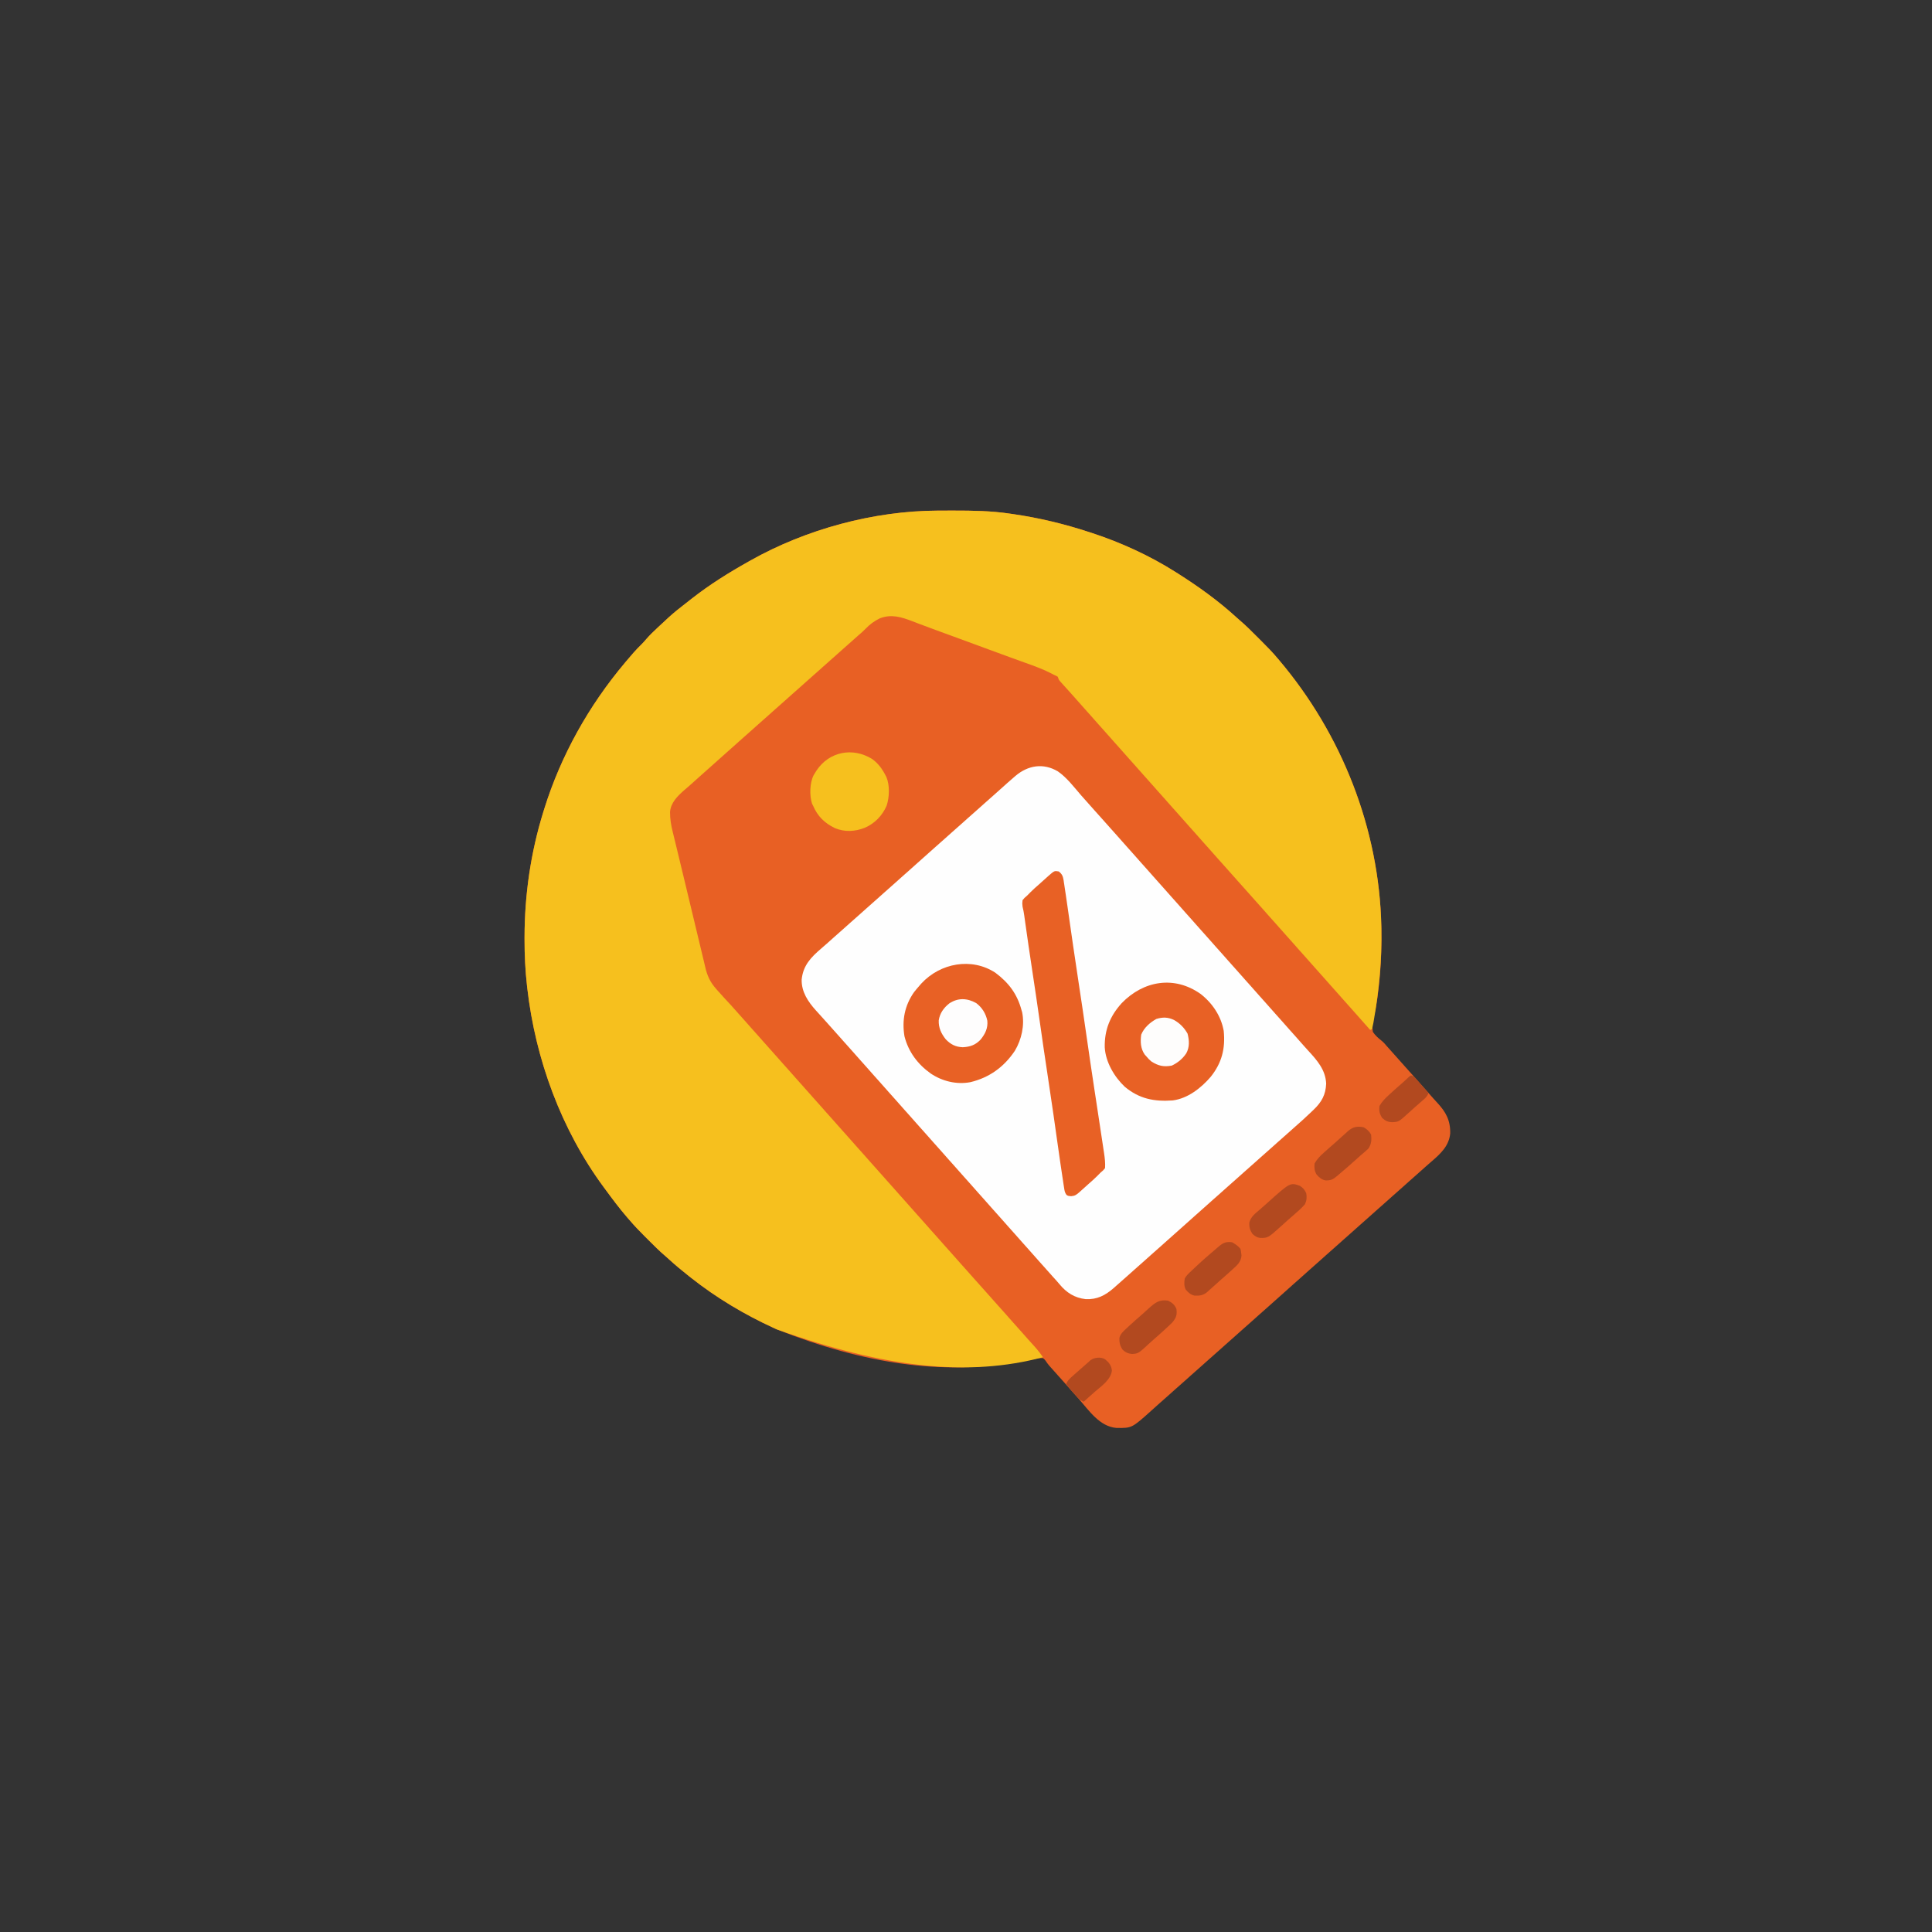
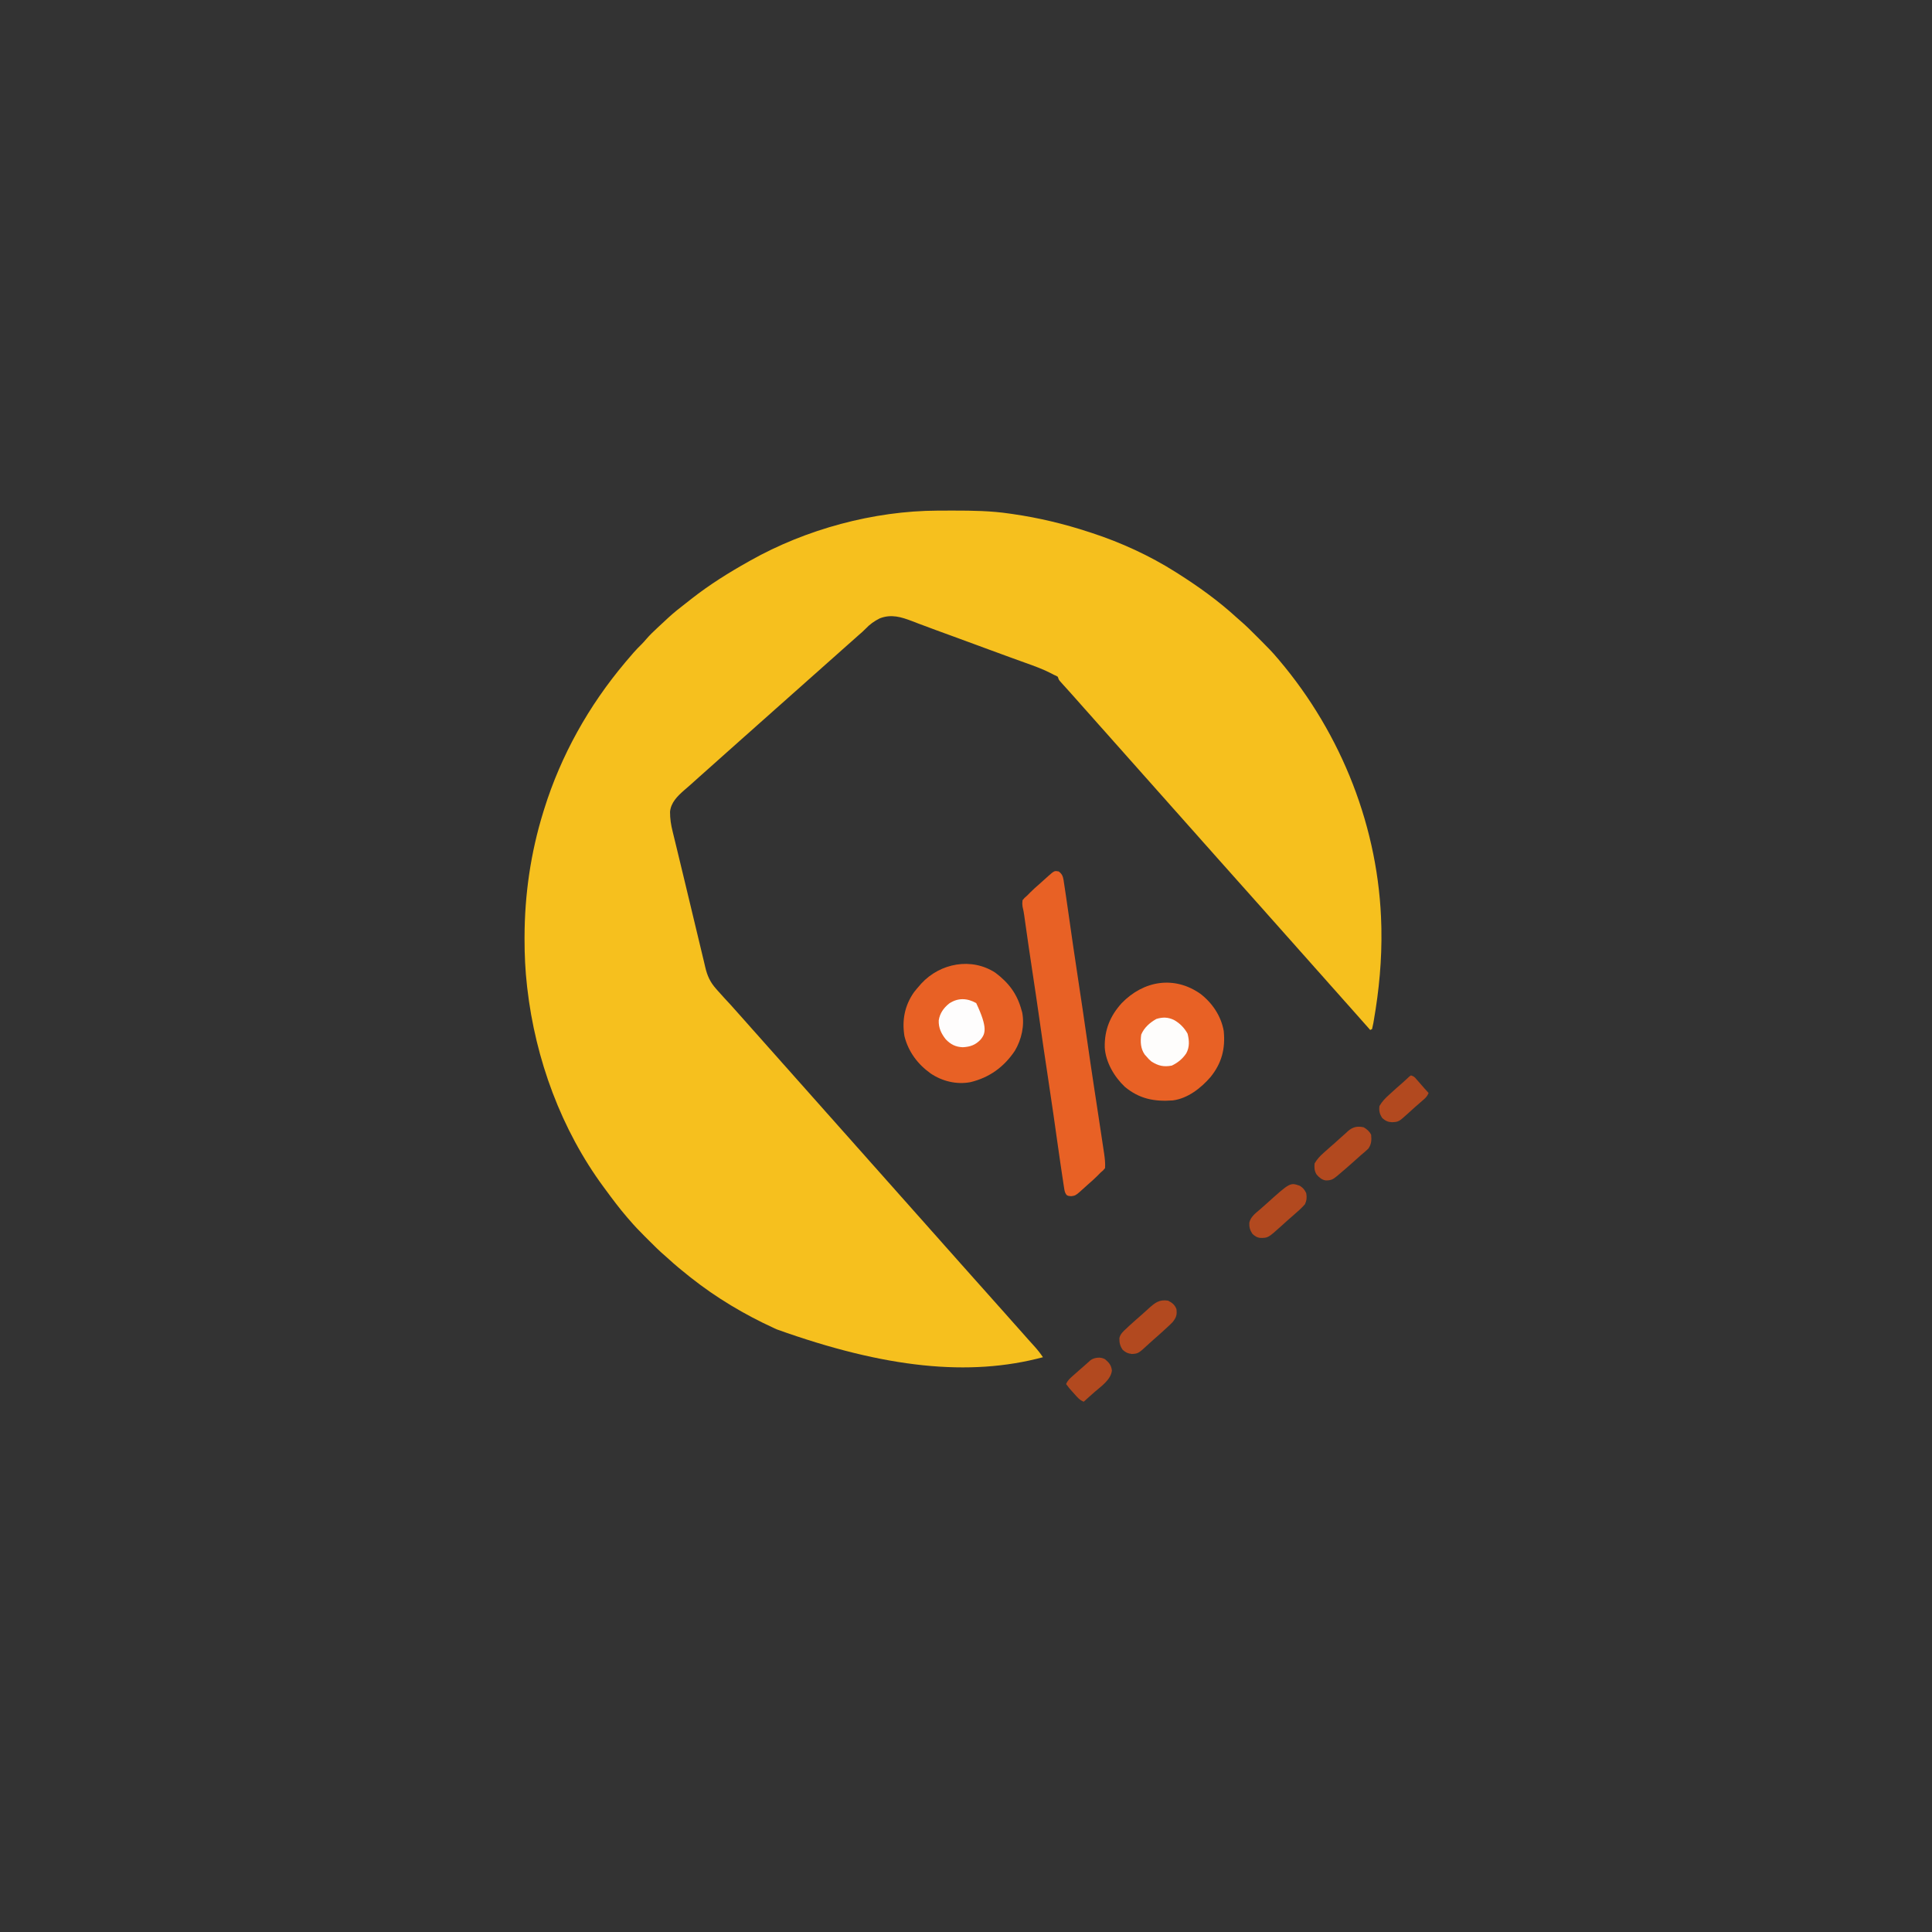
<svg xmlns="http://www.w3.org/2000/svg" width="2084" height="2084">
  <rect width="100%" height="100%" fill="#333333" stroke="none" />
-   <path d="M0 0 C1.23 -0.007 2.46 -0.014 3.727 -0.021 C7.675 -0.039 11.623 -0.046 15.57 -0.047 C16.579 -0.048 16.579 -0.048 17.608 -0.048 C37.793 -0.055 57.688 0.227 77.695 3.203 C78.905 3.375 80.115 3.546 81.361 3.723 C109.422 7.775 136.778 14.338 163.695 23.203 C164.568 23.486 165.44 23.769 166.339 24.061 C197.691 34.298 228.791 48.53 256.695 66.203 C257.889 66.957 257.889 66.957 259.106 67.726 C281.286 81.802 302.698 97.118 322.113 114.867 C323.493 116.116 324.879 117.359 326.299 118.562 C332.672 123.989 338.545 129.902 344.45 135.827 C346.254 137.637 348.063 139.441 349.873 141.244 C355.692 147.059 361.418 152.885 366.695 159.203 C367.227 159.828 367.759 160.454 368.307 161.098 C436.076 241.06 476.358 343.131 478.695 448.203 C478.717 449.178 478.739 450.153 478.762 451.157 C479.208 475.128 477.961 499.001 474.82 522.766 C474.66 524.001 474.499 525.236 474.333 526.509 C473.529 532.34 472.558 538.023 471.125 543.734 C468.398 553.036 468.398 553.036 469.588 562.308 C472.187 566.195 475.506 569.101 479.166 571.967 C481.14 573.562 482.713 575.369 484.32 577.328 C487.063 580.499 489.87 583.606 492.695 586.703 C496.149 590.49 499.556 594.308 502.918 598.176 C504.989 600.538 507.09 602.871 509.195 605.203 C512.459 608.82 515.683 612.467 518.883 616.141 C520.967 618.513 523.08 620.859 525.195 623.203 C528.459 626.819 531.688 630.461 534.875 634.145 C536.21 635.654 537.573 637.137 538.953 638.605 C548.34 648.659 553.243 657.679 553.008 671.664 C551.808 685.254 542.499 693.789 532.695 702.203 C531.361 703.369 530.028 704.535 528.695 705.703 C528.056 706.26 527.417 706.817 526.758 707.391 C524.386 709.475 522.04 711.587 519.695 713.703 C516.079 716.967 512.431 720.191 508.758 723.391 C506.386 725.475 504.04 727.587 501.695 729.703 C498.079 732.967 494.431 736.191 490.758 739.391 C488.386 741.475 486.04 743.587 483.695 745.703 C480.079 748.967 476.431 752.191 472.758 755.391 C470.386 757.475 468.04 759.587 465.695 761.703 C462.079 764.967 458.431 768.191 454.758 771.391 C452.386 773.475 450.04 775.587 447.695 777.703 C444.079 780.967 440.431 784.191 436.758 787.391 C434.386 789.475 432.04 791.587 429.695 793.703 C426.079 796.967 422.431 800.191 418.758 803.391 C416.386 805.475 414.04 807.587 411.695 809.703 C408.079 812.967 404.431 816.191 400.758 819.391 C397.52 822.236 394.328 825.132 391.129 828.02 C389.02 829.912 386.896 831.782 384.758 833.641 C381.53 836.451 378.358 839.319 375.195 842.203 C371.409 845.656 367.591 849.064 363.723 852.426 C361.36 854.497 359.027 856.598 356.695 858.703 C353.079 861.967 349.431 865.191 345.758 868.391 C343.386 870.475 341.04 872.587 338.695 874.703 C335.079 877.967 331.431 881.191 327.758 884.391 C325.386 886.475 323.04 888.587 320.695 890.703 C317.079 893.967 313.431 897.191 309.758 900.391 C307.386 902.475 305.04 904.587 302.695 906.703 C299.079 909.967 295.431 913.191 291.758 916.391 C289.386 918.475 287.04 920.587 284.695 922.703 C281.079 925.967 277.431 929.191 273.758 932.391 C271.386 934.475 269.04 936.587 266.695 938.703 C263.079 941.967 259.431 945.191 255.758 948.391 C253.386 950.475 251.04 952.587 248.695 954.703 C245.075 957.97 241.425 961.198 237.746 964.398 C235.434 966.433 233.16 968.505 230.883 970.578 C209.588 989.714 209.588 989.714 192.883 989.469 C174.915 987.971 163.413 970.851 152.438 958.195 C150.38 955.843 148.289 953.523 146.195 951.203 C142.931 947.586 139.707 943.939 136.508 940.266 C134.423 937.893 132.311 935.548 130.195 933.203 C119.34 921.167 119.34 921.167 116.578 917.04 C115.291 915.403 115.291 915.403 113.695 914.203 C110.683 914.055 108.745 914.214 105.871 914.824 C104.723 915.025 104.723 915.025 103.552 915.229 C101.899 915.521 100.249 915.826 98.601 916.144 C94.17 916.992 89.719 917.715 85.27 918.457 C84.368 918.61 83.466 918.763 82.536 918.921 C5.063 931.966 -77.837 920.938 -173.305 883.203 C-174.34 882.733 -175.375 882.263 -176.442 881.778 C-208.45 867.112 -238.68 849.072 -266.305 827.203 C-267.319 826.401 -267.319 826.401 -268.353 825.583 C-275.721 819.728 -282.976 813.779 -289.898 807.398 C-291.223 806.19 -292.556 804.989 -293.922 803.827 C-299.976 798.658 -305.591 793.069 -311.205 787.433 C-312.864 785.769 -314.528 784.11 -316.193 782.451 C-321.774 776.875 -327.212 771.234 -332.305 765.203 C-333.15 764.239 -333.996 763.275 -334.867 762.281 C-343.184 752.632 -350.769 742.469 -358.305 732.203 C-358.832 731.492 -359.359 730.78 -359.903 730.047 C-405.956 667.768 -433.742 591.714 -442.555 515.078 C-442.638 514.359 -442.721 513.64 -442.807 512.899 C-444.726 496.071 -445.515 479.325 -445.492 462.391 C-445.492 461.545 -445.491 460.699 -445.49 459.828 C-445.403 414.216 -438.824 368.797 -425.305 325.203 C-424.972 324.125 -424.64 323.048 -424.298 321.938 C-406.232 264.018 -376.303 210.58 -337.305 164.203 C-336.603 163.366 -336.603 163.366 -335.887 162.512 C-330.546 156.155 -325.21 149.89 -319.223 144.125 C-317.409 142.308 -315.751 140.432 -314.094 138.473 C-310.311 134.118 -306.22 130.183 -301.992 126.266 C-301.241 125.565 -300.49 124.865 -299.716 124.144 C-297.582 122.159 -295.444 120.181 -293.305 118.203 C-292.369 117.329 -291.433 116.455 -290.469 115.555 C-284.328 109.903 -277.825 104.77 -271.217 99.683 C-269.292 98.193 -267.382 96.686 -265.473 95.176 C-246.247 80.075 -225.613 67.141 -204.305 55.203 C-203.519 54.758 -202.734 54.313 -201.924 53.854 C-141.919 20.066 -68.954 0.264 0 0 Z " fill="#E86024" transform="translate(1011.305,550.797)" />
  <path d="M0 0 C1.23 -0.007 2.46 -0.014 3.727 -0.021 C7.675 -0.039 11.623 -0.046 15.57 -0.047 C16.579 -0.048 16.579 -0.048 17.608 -0.048 C37.793 -0.055 57.688 0.227 77.695 3.203 C78.905 3.375 80.115 3.546 81.361 3.723 C109.422 7.775 136.778 14.338 163.695 23.203 C164.568 23.486 165.44 23.769 166.339 24.061 C197.691 34.298 228.791 48.53 256.695 66.203 C257.889 66.957 257.889 66.957 259.106 67.726 C281.286 81.802 302.698 97.118 322.113 114.867 C323.493 116.116 324.879 117.359 326.299 118.562 C332.672 123.989 338.545 129.902 344.45 135.827 C346.254 137.637 348.063 139.441 349.873 141.244 C355.692 147.059 361.418 152.885 366.695 159.203 C367.227 159.828 367.759 160.454 368.307 161.098 C436.076 241.06 476.358 343.131 478.695 448.203 C478.717 449.178 478.739 450.153 478.762 451.157 C479.382 484.483 476.293 517.203 470.57 550.016 C470.412 550.941 470.254 551.867 470.09 552.821 C469.696 554.962 469.206 557.086 468.695 559.203 C468.035 559.533 467.375 559.863 466.695 560.203 C466.294 559.742 465.894 559.28 465.48 558.805 C462.084 554.908 458.659 551.041 455.195 547.203 C451.931 543.586 448.707 539.939 445.508 536.266 C443.423 533.893 441.311 531.548 439.195 529.203 C435.931 525.586 432.707 521.939 429.508 518.266 C427.423 515.893 425.311 513.548 423.195 511.203 C419.931 507.586 416.707 503.939 413.508 500.266 C411.423 497.893 409.311 495.548 407.195 493.203 C403.931 489.586 400.707 485.939 397.508 482.266 C395.423 479.893 393.311 477.548 391.195 475.203 C387.931 471.586 384.707 467.939 381.508 464.266 C379.423 461.893 377.311 459.548 375.195 457.203 C371.931 453.586 368.707 449.939 365.508 446.266 C363.423 443.893 361.311 441.548 359.195 439.203 C355.931 435.586 352.707 431.939 349.508 428.266 C347.423 425.893 345.311 423.548 343.195 421.203 C340.505 418.222 337.832 415.231 335.195 412.203 C331.085 407.486 326.889 402.847 322.695 398.203 C317.927 392.923 313.18 387.63 308.508 382.266 C306.423 379.893 304.311 377.548 302.195 375.203 C298.931 371.586 295.707 367.939 292.508 364.266 C290.423 361.893 288.311 359.548 286.195 357.203 C282.931 353.586 279.707 349.939 276.508 346.266 C274.423 343.893 272.311 341.548 270.195 339.203 C266.931 335.586 263.707 331.939 260.508 328.266 C258.423 325.893 256.311 323.548 254.195 321.203 C250.931 317.586 247.707 313.939 244.508 310.266 C242.423 307.893 240.311 305.548 238.195 303.203 C234.931 299.586 231.707 295.939 228.508 292.266 C226.423 289.893 224.311 287.548 222.195 285.203 C218.931 281.586 215.707 277.939 212.508 274.266 C210.423 271.893 208.311 269.548 206.195 267.203 C202.931 263.586 199.707 259.939 196.508 256.266 C194.423 253.893 192.311 251.548 190.195 249.203 C186.931 245.586 183.707 241.939 180.508 238.266 C178.423 235.893 176.311 233.548 174.195 231.203 C170.931 227.586 167.707 223.939 164.508 220.266 C162.423 217.893 160.311 215.548 158.195 213.203 C154.931 209.586 151.707 205.939 148.508 202.266 C146.423 199.893 144.311 197.548 142.195 195.203 C141.442 194.367 140.69 193.53 139.914 192.668 C138.479 191.074 137.042 189.483 135.602 187.895 C134.972 187.192 134.343 186.489 133.695 185.766 C132.86 184.839 132.86 184.839 132.008 183.895 C130.695 182.203 130.695 182.203 129.695 179.203 C127.905 178.111 127.905 178.111 125.695 177.203 C124.919 176.787 124.143 176.37 123.343 175.941 C114.153 171.121 104.574 167.692 94.82 164.203 C93.006 163.548 91.193 162.892 89.38 162.235 C85.652 160.886 81.923 159.539 78.194 158.193 C70.575 155.441 62.976 152.636 55.378 149.829 C51.474 148.386 47.569 146.947 43.664 145.508 C42.913 145.231 42.162 144.954 41.388 144.669 C33.598 141.797 25.803 138.936 18.008 136.078 C16.815 135.641 15.623 135.203 14.394 134.753 C9.208 132.853 4.02 130.957 -1.172 129.074 C-5.376 127.547 -9.561 125.98 -13.742 124.391 C-15.836 123.612 -17.931 122.835 -20.026 122.059 C-22.454 121.147 -24.869 120.204 -27.285 119.262 C-39.167 114.736 -49.844 111.379 -62.305 116.203 C-68.211 119.152 -73.095 122.621 -77.605 127.426 C-79.97 129.899 -82.548 132.087 -85.137 134.32 C-87.553 136.419 -89.93 138.558 -92.305 140.703 C-95.921 143.967 -99.569 147.191 -103.242 150.391 C-105.614 152.475 -107.96 154.587 -110.305 156.703 C-113.921 159.967 -117.569 163.191 -121.242 166.391 C-123.614 168.475 -125.96 170.587 -128.305 172.703 C-131.921 175.967 -135.569 179.191 -139.242 182.391 C-141.614 184.475 -143.96 186.587 -146.305 188.703 C-149.921 191.967 -153.569 195.191 -157.242 198.391 C-159.614 200.475 -161.96 202.587 -164.305 204.703 C-167.921 207.967 -171.569 211.191 -175.242 214.391 C-177.614 216.475 -179.96 218.587 -182.305 220.703 C-185.921 223.967 -189.569 227.191 -193.242 230.391 C-195.614 232.475 -197.96 234.587 -200.305 236.703 C-203.921 239.967 -207.569 243.191 -211.242 246.391 C-213.614 248.475 -215.96 250.587 -218.305 252.703 C-221.285 255.393 -224.277 258.066 -227.305 260.703 C-232.022 264.814 -236.661 269.01 -241.305 273.203 C-246.585 277.971 -251.878 282.718 -257.242 287.391 C-260.476 290.232 -263.664 293.123 -266.855 296.012 C-269.04 297.966 -271.258 299.869 -273.492 301.766 C-280.602 308.013 -287.648 314.984 -288.547 324.872 C-288.586 332.304 -287.556 338.95 -285.742 346.141 C-285.474 347.251 -285.206 348.362 -284.93 349.506 C-284.359 351.866 -283.781 354.224 -283.199 356.581 C-282.304 360.204 -281.429 363.832 -280.559 367.461 C-279.388 372.341 -278.211 377.22 -277.027 382.098 C-275.422 388.714 -273.829 395.333 -272.242 401.953 C-271.999 402.969 -271.755 403.985 -271.504 405.031 C-271.015 407.069 -270.527 409.106 -270.039 411.143 C-268.795 416.33 -267.55 421.516 -266.305 426.703 C-265.805 428.786 -265.305 430.87 -264.805 432.953 C-264.557 433.984 -264.31 435.016 -264.055 436.078 C-261.805 445.453 -261.805 445.453 -261.054 448.581 C-260.556 450.654 -260.059 452.727 -259.561 454.8 C-258.272 460.169 -256.985 465.539 -255.699 470.91 C-255.434 472.016 -255.169 473.122 -254.896 474.262 C-254.396 476.351 -253.896 478.441 -253.396 480.531 C-252.935 482.456 -252.471 484.38 -252.002 486.303 C-251.521 488.305 -251.055 490.31 -250.603 492.318 C-248.403 501.782 -245.276 508.658 -238.805 515.891 C-238.285 516.484 -237.765 517.078 -237.23 517.69 C-232.573 522.98 -227.788 528.152 -222.984 533.309 C-220.269 536.242 -217.627 539.224 -215.012 542.246 C-212.968 544.589 -210.888 546.896 -208.805 549.203 C-205.541 552.82 -202.317 556.467 -199.117 560.141 C-197.033 562.513 -194.92 564.859 -192.805 567.203 C-189.541 570.82 -186.317 574.467 -183.117 578.141 C-181.033 580.513 -178.92 582.859 -176.805 585.203 C-173.541 588.82 -170.317 592.467 -167.117 596.141 C-165.033 598.513 -162.92 600.859 -160.805 603.203 C-157.541 606.82 -154.317 610.467 -151.117 614.141 C-149.033 616.513 -146.92 618.859 -144.805 621.203 C-141.541 624.82 -138.317 628.467 -135.117 632.141 C-133.033 634.513 -130.92 636.859 -128.805 639.203 C-125.541 642.82 -122.317 646.467 -119.117 650.141 C-117.033 652.513 -114.92 654.859 -112.805 657.203 C-109.541 660.82 -106.317 664.467 -103.117 668.141 C-101.033 670.513 -98.92 672.859 -96.805 675.203 C-93.541 678.82 -90.317 682.467 -87.117 686.141 C-85.033 688.513 -82.92 690.859 -80.805 693.203 C-77.541 696.82 -74.317 700.467 -71.117 704.141 C-69.033 706.513 -66.92 708.859 -64.805 711.203 C-61.541 714.82 -58.317 718.467 -55.117 722.141 C-53.033 724.513 -50.92 726.859 -48.805 729.203 C-45.541 732.82 -42.317 736.467 -39.117 740.141 C-37.033 742.513 -34.92 744.859 -32.805 747.203 C-29.541 750.82 -26.317 754.467 -23.117 758.141 C-21.033 760.513 -18.92 762.859 -16.805 765.203 C-13.541 768.82 -10.317 772.467 -7.117 776.141 C-5.033 778.513 -2.92 780.859 -0.805 783.203 C2.459 786.82 5.683 790.467 8.883 794.141 C10.967 796.513 13.08 798.859 15.195 801.203 C18.459 804.82 21.683 808.467 24.883 812.141 C26.967 814.513 29.08 816.859 31.195 819.203 C33.885 822.184 36.558 825.176 39.195 828.203 C43.306 832.92 47.502 837.56 51.695 842.203 C56.463 847.483 61.21 852.776 65.883 858.141 C67.967 860.513 70.08 862.859 72.195 865.203 C75.459 868.82 78.683 872.467 81.883 876.141 C83.967 878.513 86.08 880.859 88.195 883.203 C91.457 886.818 94.682 890.461 97.875 894.137 C99.993 896.541 102.158 898.9 104.32 901.266 C107.767 905.078 110.825 908.944 113.695 913.203 C34.289 934.421 -56.353 925.099 -173.305 883.203 C-174.34 882.733 -175.375 882.263 -176.442 881.778 C-208.45 867.112 -238.68 849.072 -266.305 827.203 C-267.319 826.401 -267.319 826.401 -268.353 825.583 C-275.721 819.728 -282.976 813.779 -289.898 807.398 C-291.223 806.19 -292.556 804.989 -293.922 803.827 C-299.976 798.658 -305.591 793.069 -311.205 787.433 C-312.864 785.769 -314.528 784.11 -316.193 782.451 C-321.774 776.875 -327.212 771.234 -332.305 765.203 C-333.15 764.239 -333.996 763.275 -334.867 762.281 C-343.184 752.632 -350.769 742.469 -358.305 732.203 C-358.832 731.492 -359.359 730.78 -359.903 730.047 C-405.956 667.768 -433.742 591.714 -442.555 515.078 C-442.638 514.359 -442.721 513.64 -442.807 512.899 C-444.726 496.071 -445.515 479.325 -445.492 462.391 C-445.492 461.545 -445.491 460.699 -445.49 459.828 C-445.403 414.216 -438.824 368.797 -425.305 325.203 C-424.972 324.125 -424.64 323.048 -424.298 321.938 C-406.232 264.018 -376.303 210.58 -337.305 164.203 C-336.603 163.366 -336.603 163.366 -335.887 162.512 C-330.546 156.155 -325.21 149.89 -319.223 144.125 C-317.409 142.308 -315.751 140.432 -314.094 138.473 C-310.311 134.118 -306.22 130.183 -301.992 126.266 C-301.241 125.565 -300.49 124.865 -299.716 124.144 C-297.582 122.159 -295.444 120.181 -293.305 118.203 C-292.369 117.329 -291.433 116.455 -290.469 115.555 C-284.328 109.903 -277.825 104.77 -271.217 99.683 C-269.292 98.193 -267.382 96.686 -265.473 95.176 C-246.247 80.075 -225.613 67.141 -204.305 55.203 C-203.519 54.758 -202.734 54.313 -201.924 53.854 C-141.919 20.066 -68.954 0.264 0 0 Z " fill="#F6C01E" transform="translate(1011.305,550.797)" />
-   <path d="M0 0 C9.733 6.664 17.617 17.171 25.293 26.043 C27.336 28.386 29.417 30.693 31.5 33 C34.17 35.959 36.823 38.929 39.438 41.938 C42.248 45.166 45.116 48.337 48 51.5 C51.453 55.287 54.861 59.105 58.223 62.973 C60.294 65.335 62.395 67.668 64.5 70 C67.764 73.617 70.988 77.264 74.188 80.938 C76.272 83.31 78.384 85.656 80.5 88 C83.764 91.617 86.988 95.264 90.188 98.938 C92.272 101.31 94.384 103.656 96.5 106 C99.764 109.617 102.988 113.264 106.188 116.938 C108.272 119.31 110.384 121.656 112.5 124 C115.764 127.617 118.988 131.264 122.188 134.938 C124.272 137.31 126.384 139.656 128.5 142 C131.764 145.617 134.988 149.264 138.188 152.938 C140.272 155.31 142.384 157.656 144.5 160 C147.764 163.617 150.988 167.264 154.188 170.938 C156.272 173.31 158.384 175.656 160.5 178 C163.764 181.617 166.988 185.264 170.188 188.938 C172.272 191.31 174.384 193.656 176.5 196 C179.764 199.617 182.988 203.264 186.188 206.938 C188.272 209.31 190.384 211.656 192.5 214 C195.764 217.617 198.988 221.264 202.188 224.938 C204.272 227.31 206.384 229.656 208.5 232 C211.764 235.617 214.988 239.264 218.188 242.938 C220.272 245.31 222.384 247.656 224.5 250 C227.764 253.617 230.988 257.264 234.188 260.938 C236.272 263.31 238.384 265.656 240.5 268 C243.764 271.617 246.988 275.264 250.188 278.938 C252.272 281.31 254.384 283.656 256.5 286 C259.766 289.62 262.996 293.267 266.191 296.949 C267.494 298.426 268.817 299.885 270.152 301.332 C279.783 311.786 288.883 322.118 289.5 336.938 C288.985 349.005 284.585 356.783 276 365 C275.133 365.833 275.133 365.833 274.248 366.682 C267.93 372.724 261.512 378.658 254.887 384.363 C252.563 386.379 250.283 388.438 248 390.5 C244.383 393.764 240.736 396.988 237.062 400.188 C234.69 402.272 232.344 404.384 230 406.5 C226.383 409.764 222.736 412.988 219.062 416.188 C216.69 418.272 214.344 420.384 212 422.5 C208.383 425.764 204.736 428.988 201.062 432.188 C198.69 434.272 196.344 436.384 194 438.5 C190.383 441.764 186.736 444.988 183.062 448.188 C180.69 450.272 178.344 452.384 176 454.5 C172.383 457.764 168.736 460.988 165.062 464.188 C162.69 466.272 160.344 468.384 158 470.5 C155.019 473.19 152.028 475.863 149 478.5 C144.283 482.611 139.644 486.807 135 491 C129.72 495.768 124.427 500.515 119.062 505.188 C116.69 507.272 114.344 509.384 112 511.5 C108.383 514.764 104.736 517.988 101.062 521.188 C98.69 523.272 96.344 525.384 94 527.5 C90.383 530.764 86.736 533.988 83.062 537.188 C80.69 539.272 78.344 541.384 76 543.5 C71.7 547.374 67.385 551.223 63 555 C62.169 555.745 61.337 556.49 60.48 557.258 C51.241 565.268 42.557 569.927 30.098 569.348 C18.226 568.015 9.388 562.415 1.844 553.234 C-0.352 550.573 -2.668 548.043 -5 545.5 C-8.453 541.713 -11.861 537.895 -15.223 534.027 C-17.294 531.665 -19.395 529.332 -21.5 527 C-24.764 523.383 -27.988 519.736 -31.188 516.062 C-33.272 513.69 -35.384 511.344 -37.5 509 C-40.764 505.383 -43.988 501.736 -47.188 498.062 C-49.272 495.69 -51.384 493.344 -53.5 491 C-56.764 487.383 -59.988 483.736 -63.188 480.062 C-65.272 477.69 -67.384 475.344 -69.5 473 C-72.764 469.383 -75.988 465.736 -79.188 462.062 C-81.272 459.69 -83.384 457.344 -85.5 455 C-88.764 451.383 -91.988 447.736 -95.188 444.062 C-97.272 441.69 -99.384 439.344 -101.5 437 C-104.764 433.383 -107.988 429.736 -111.188 426.062 C-113.272 423.69 -115.384 421.344 -117.5 419 C-120.764 415.383 -123.988 411.736 -127.188 408.062 C-129.272 405.69 -131.384 403.344 -133.5 401 C-136.764 397.383 -139.988 393.736 -143.188 390.062 C-145.272 387.69 -147.384 385.344 -149.5 383 C-152.764 379.383 -155.988 375.736 -159.188 372.062 C-161.272 369.69 -163.384 367.344 -165.5 365 C-168.764 361.383 -171.988 357.736 -175.188 354.062 C-177.272 351.69 -179.384 349.344 -181.5 347 C-184.764 343.383 -187.988 339.736 -191.188 336.062 C-193.272 333.69 -195.384 331.344 -197.5 329 C-200.764 325.383 -203.988 321.736 -207.188 318.062 C-209.272 315.69 -211.384 313.344 -213.5 311 C-216.764 307.383 -219.988 303.736 -223.188 300.062 C-225.272 297.69 -227.384 295.344 -229.5 293 C-232.19 290.019 -234.863 287.028 -237.5 284 C-241.611 279.283 -245.807 274.644 -250 270 C-252.294 267.46 -254.586 264.919 -256.871 262.371 C-258.211 260.879 -259.557 259.391 -260.91 257.91 C-269.465 248.415 -276.492 237.957 -276.273 224.691 C-274.709 209.292 -266.222 200.609 -255 191 C-253.666 189.835 -252.332 188.668 -251 187.5 C-250.361 186.943 -249.721 186.386 -249.062 185.812 C-246.69 183.728 -244.344 181.616 -242 179.5 C-238.383 176.236 -234.736 173.012 -231.062 169.812 C-228.69 167.728 -226.344 165.616 -224 163.5 C-220.383 160.236 -216.736 157.012 -213.062 153.812 C-210.69 151.728 -208.344 149.616 -206 147.5 C-202.383 144.236 -198.736 141.012 -195.062 137.812 C-192.69 135.728 -190.344 133.616 -188 131.5 C-184.383 128.236 -180.736 125.012 -177.062 121.812 C-173.825 118.967 -170.633 116.071 -167.434 113.184 C-165.325 111.292 -163.201 109.421 -161.062 107.562 C-157.834 104.752 -154.663 101.884 -151.5 99 C-147.713 95.547 -143.895 92.139 -140.027 88.777 C-137.665 86.706 -135.332 84.605 -133 82.5 C-129.383 79.236 -125.736 76.012 -122.062 72.812 C-119.69 70.728 -117.344 68.616 -115 66.5 C-111.383 63.236 -107.736 60.012 -104.062 56.812 C-101.69 54.728 -99.344 52.616 -97 50.5 C-93.383 47.236 -89.736 44.012 -86.062 40.812 C-83.69 38.728 -81.344 36.616 -79 34.5 C-75.383 31.236 -71.736 28.012 -68.062 24.812 C-65.69 22.728 -63.344 20.616 -61 18.5 C-56.7 14.626 -52.398 10.763 -48 7 C-47.219 6.317 -46.438 5.634 -45.633 4.93 C-32.107 -6.489 -15.681 -9.234 0 0 Z " fill="#FEFEFE" transform="translate(1141,832)" />
  <path d="M0 0 C3.59 2.698 4.572 5.159 5.293 9.547 C5.394 10.261 5.494 10.974 5.597 11.708 C5.715 12.46 5.834 13.212 5.956 13.986 C6.32 16.322 6.661 18.66 7 21 C7.209 22.38 7.42 23.759 7.631 25.138 C8.264 29.311 8.86 33.489 9.453 37.668 C9.676 39.221 9.899 40.774 10.122 42.327 C10.592 45.593 11.06 48.86 11.526 52.127 C12.754 60.716 13.992 69.303 15.23 77.891 C15.352 78.737 15.474 79.583 15.6 80.455 C17.524 93.792 19.506 107.12 21.562 120.438 C24.495 139.441 27.256 158.468 30 177.5 C32.81 196.989 35.64 216.474 38.625 235.938 C38.897 237.716 39.169 239.494 39.442 241.272 C39.577 242.154 39.712 243.035 39.851 243.943 C39.986 244.83 40.122 245.716 40.262 246.629 C40.397 247.516 40.533 248.403 40.673 249.316 C42.427 260.781 44.169 272.247 45.888 283.716 C46.25 286.13 46.615 288.544 46.982 290.957 C47.493 294.312 47.995 297.667 48.496 301.023 C48.649 302.017 48.802 303.011 48.959 304.035 C49.753 309.413 50.349 314.562 50 320 C47.938 322.562 47.938 322.562 45 325 C43.887 326.116 42.783 327.242 41.688 328.375 C38.636 331.427 35.457 334.282 32.188 337.098 C28.808 340.037 25.508 343.064 22.199 346.082 C19.164 348.729 17.58 349.948 13.5 350.312 C10 350 10 350 8.357 348.849 C6.504 346.324 6.254 344.2 5.782 341.108 C5.591 339.893 5.4 338.678 5.203 337.426 C5.006 336.088 4.81 334.751 4.613 333.414 C4.399 332.018 4.185 330.622 3.969 329.225 C3.293 324.82 2.645 320.41 2 316 C1.898 315.305 1.796 314.61 1.691 313.894 C0.364 304.86 -0.922 295.82 -2.193 286.778 C-3.27 279.117 -4.359 271.457 -5.449 263.797 C-5.558 263.031 -5.667 262.266 -5.779 261.477 C-7.815 247.181 -9.946 232.9 -12.125 218.625 C-15.03 199.592 -17.799 180.543 -20.499 161.479 C-23.106 143.078 -25.829 124.697 -28.628 106.324 C-31.252 89.093 -33.773 71.849 -36.186 54.586 C-36.302 53.76 -36.419 52.933 -36.538 52.082 C-36.753 50.556 -36.966 49.03 -37.176 47.504 C-37.63 44.279 -38.177 41.149 -39 38 C-39.375 34.562 -39.375 34.562 -39 31 C-36.938 28.5 -36.938 28.5 -34 26 C-32.888 24.883 -31.784 23.757 -30.688 22.625 C-27.634 19.572 -24.454 16.716 -21.184 13.898 C-17.84 10.991 -14.573 7.999 -11.297 5.016 C-4.653 -0.814 -4.653 -0.814 0 0 Z " fill="#E86125" transform="translate(1142,940)" />
  <path d="M0 0 C14.562 10.934 23.636 23.061 28.305 40.73 C28.498 41.366 28.691 42.001 28.891 42.656 C31.695 56.705 28.27 71.965 21.051 84.117 C9.312 101.686 -6.527 113.173 -27.113 118.07 C-41.903 120.796 -57.263 117.083 -69.695 108.73 C-83.738 98.747 -93.814 85.342 -98.074 68.508 C-100.902 51.311 -97.892 35.456 -87.809 21.031 C-85.849 18.517 -83.814 16.112 -81.695 13.73 C-81.102 13.043 -80.509 12.356 -79.898 11.648 C-59.447 -10.507 -25.648 -16.797 0 0 Z " fill="#E86125" transform="translate(1073.695,1049.27)" />
  <path d="M0 0 C12.815 9.815 22.359 23.967 25.195 40.035 C27.091 59.046 23.172 74.587 11.098 89.652 C0.721 101.695 -13.593 112.951 -29.805 115.035 C-49.69 116.483 -65.877 113.386 -81.555 100.285 C-92.85 89.621 -102.268 73.597 -103.141 57.773 C-103.522 39.057 -97.431 23.949 -84.805 10.035 C-61.216 -14.242 -28.192 -19.75 0 0 Z " fill="#E86125" transform="translate(1294.805,1071.965)" />
-   <path d="M0 0 C6.425 4.696 10.561 10.255 14.223 17.273 C14.584 17.957 14.945 18.64 15.316 19.344 C19.133 28.356 18.651 41.251 15.598 50.398 C10.912 61.092 2.726 69.614 -8.027 74.211 C-18.605 78.338 -29.612 78.927 -40.215 74.535 C-51.488 68.985 -58.822 61.818 -63.777 50.273 C-64.145 49.548 -64.512 48.822 -64.891 48.074 C-67.695 39.216 -67.357 25.806 -63.16 17.5 C-62.704 16.765 -62.248 16.03 -61.777 15.273 C-61.218 14.353 -60.658 13.433 -60.082 12.484 C-46.332 -8.169 -20.832 -12.95 0 0 Z " fill="#F6C01E" transform="translate(940.777,818.727)" />
  <path d="M0 0 C6.264 3.494 11.216 8.511 14.688 14.812 C16.568 22.153 16.991 29.294 13.25 36.062 C9.241 42.015 4.136 46.16 -2.312 49.25 C-10.97 50.873 -16.83 49.604 -24.312 44.812 C-27.188 42.312 -27.188 42.312 -29.312 39.812 C-30.034 39.008 -30.756 38.204 -31.5 37.375 C-36.049 30.944 -36.343 23.418 -35.312 15.812 C-32.159 8.248 -25.995 2.897 -19 -1.062 C-12.108 -3.165 -6.571 -3.1 0 0 Z " fill="#FEFDFC" transform="translate(1266.312,1100.188)" />
-   <path d="M0 0 C6.358 4.792 10.344 11.229 12 19 C12.789 27.05 9.747 33.138 4.812 39.312 C-0.747 45.201 -6.413 47.191 -14.438 47.625 C-22.144 47.355 -27.545 44.624 -32.844 39.066 C-37.772 32.87 -40.699 26.63 -40.406 18.617 C-39.219 10.969 -35.074 5.148 -29.102 0.406 C-19.712 -5.877 -9.737 -5.465 0 0 Z " fill="#FEFDFD" transform="translate(1053,1082)" />
+   <path d="M0 0 C12.789 27.05 9.747 33.138 4.812 39.312 C-0.747 45.201 -6.413 47.191 -14.438 47.625 C-22.144 47.355 -27.545 44.624 -32.844 39.066 C-37.772 32.87 -40.699 26.63 -40.406 18.617 C-39.219 10.969 -35.074 5.148 -29.102 0.406 C-19.712 -5.877 -9.737 -5.465 0 0 Z " fill="#FEFDFD" transform="translate(1053,1082)" />
  <path d="M0 0 C4.408 2.164 7.128 4.425 9 9 C9.706 15.355 8.965 17.802 5 23 C2.682 25.424 0.234 27.685 -2.25 29.938 C-2.923 30.556 -3.596 31.175 -4.29 31.813 C-8.181 35.381 -12.099 38.917 -16.109 42.352 C-17.58 43.634 -19.022 44.947 -20.453 46.273 C-32.12 57.067 -32.12 57.067 -39.062 57.5 C-43.571 56.927 -45.608 55.998 -49 53 C-51.816 48.964 -52.73 45.142 -52.527 40.285 C-51.482 35.757 -48.308 33.079 -45 30 C-44.131 29.183 -43.262 28.365 -42.367 27.523 C-37.668 23.191 -32.865 18.975 -28.035 14.789 C-25.617 12.664 -23.25 10.486 -20.875 8.312 C-13.998 2.188 -9.508 -1.531 0 0 Z " fill="#B2491F" transform="translate(1260,1403)" />
-   <path d="M0 0 C3.454 1.89 6.474 3.969 9 7 C9.617 9.27 9.617 9.27 9.875 11.812 C10.026 13.06 10.026 13.06 10.18 14.332 C9.715 21.227 5.161 25.136 0.312 29.438 C-0.318 30.01 -0.949 30.582 -1.599 31.171 C-3.39 32.791 -5.192 34.398 -7 36 C-7.775 36.687 -8.549 37.374 -9.348 38.082 C-10.585 39.167 -11.827 40.247 -13.074 41.32 C-15.44 43.383 -17.746 45.507 -20.062 47.625 C-21.706 49.086 -23.352 50.545 -25 52 C-25.893 52.833 -25.893 52.833 -26.805 53.684 C-31.008 57.233 -34.883 57.799 -40.336 57.566 C-44.617 56.656 -47.261 54.325 -50 51 C-51.907 47.186 -51.699 43.137 -51 39 C-49.24 35.744 -46.705 33.494 -44 31 C-42.899 29.954 -41.799 28.907 -40.699 27.859 C-32.572 20.177 -24.191 12.812 -15.625 5.625 C-15.1 5.183 -14.575 4.742 -14.035 4.286 C-9.38 0.404 -6.124 -0.844 0 0 Z " fill="#B2491F" transform="translate(1329,1340)" />
  <path d="M0 0 C3.481 2.321 4.992 4.094 6.812 7.875 C7.595 12.329 7.326 15.756 5.438 19.875 C1.58 24.284 -2.756 28.054 -7.188 31.875 C-8.521 33.041 -9.855 34.208 -11.188 35.375 C-11.828 35.932 -12.469 36.489 -13.129 37.062 C-15.487 39.139 -17.804 41.258 -20.125 43.375 C-34.462 56.296 -34.462 56.296 -43.125 56.152 C-46.613 55.683 -48.592 54.169 -51.188 51.875 C-53.807 48.034 -54.808 44.574 -54.594 39.883 C-53.341 33.694 -48.036 29.63 -43.426 25.758 C-40.961 23.684 -38.574 21.538 -36.188 19.375 C-10.549 -3.723 -10.549 -3.723 0 0 Z " fill="#B2491F" transform="translate(1402.188,1279.125)" />
  <path d="M0 0 C3.478 2.017 6.191 4.383 8 8 C8.59 13.675 8.335 18.206 5 23 C2.466 25.497 -0.265 27.728 -3 30 C-4.673 31.493 -6.34 32.993 -8 34.5 C-14.367 40.238 -20.807 45.869 -27.375 51.375 C-27.899 51.816 -28.424 52.258 -28.964 52.713 C-33.12 56.178 -35.361 57.356 -40.902 57.285 C-45.214 56.699 -48.032 54.102 -50.812 50.938 C-53.24 46.978 -53.386 43.554 -53 39 C-50.384 34.445 -47.161 31.007 -43.25 27.562 C-42.718 27.084 -42.186 26.606 -41.637 26.114 C-40.098 24.735 -38.551 23.365 -37 22 C-36.27 21.357 -35.541 20.714 -34.789 20.051 C-33.527 18.946 -32.261 17.844 -30.992 16.746 C-28.631 14.676 -26.319 12.555 -24 10.438 C-22.334 8.957 -20.668 7.478 -19 6 C-17.996 5.056 -17.996 5.056 -16.973 4.094 C-11.773 -0.415 -6.772 -1.55 0 0 Z " fill="#B2491F" transform="translate(1471,1216)" />
  <path d="M0 0 C3.291 1.097 3.968 1.848 6.125 4.438 C9.011 7.842 11.946 11.188 14.938 14.5 C15.71 15.356 16.482 16.212 17.277 17.094 C17.846 17.723 18.414 18.352 19 19 C17.628 22.162 16.143 23.994 13.5 26.188 C10.284 28.908 7.122 31.672 4 34.5 C3.158 35.257 2.316 36.013 1.449 36.793 C-0.096 38.185 -1.635 39.583 -3.168 40.988 C-13.28 50.122 -13.28 50.122 -20.562 50.5 C-25.007 50.273 -27.653 49.029 -31 46 C-33.91 41.634 -34.651 38.205 -34 33 C-31.135 27.973 -27.499 24.384 -23.25 20.562 C-22.313 19.707 -22.313 19.707 -21.357 18.833 C-17.549 15.366 -13.721 11.919 -9.809 8.57 C-8.465 7.404 -7.149 6.206 -5.848 4.992 C-5.135 4.335 -4.422 3.677 -3.688 3 C-3.052 2.402 -2.416 1.804 -1.762 1.188 C-1.18 0.796 -0.599 0.404 0 0 Z " fill="#B2491F" transform="translate(1522,1160)" />
  <path d="M0 0 C4.305 3.568 6.74 6.491 7.371 12.176 C6.372 21.838 -3.868 28.926 -10.84 34.926 C-14.951 38.487 -18.969 42.154 -23.004 45.801 C-27.402 44.169 -30.015 40.825 -33.066 37.426 C-33.596 36.848 -34.125 36.271 -34.67 35.676 C-37.27 32.818 -39.76 29.953 -42.004 26.801 C-40.447 22.908 -37.99 20.739 -34.879 17.988 C-34.387 17.55 -33.895 17.112 -33.388 16.661 C-31.932 15.368 -30.468 14.084 -29.004 12.801 C-28.259 12.142 -27.514 11.483 -26.746 10.805 C-25.452 9.665 -24.152 8.531 -22.848 7.402 C-21.586 6.306 -20.336 5.196 -19.098 4.074 C-18.185 3.258 -18.185 3.258 -17.254 2.426 C-16.723 1.944 -16.192 1.462 -15.645 0.965 C-11.322 -2.102 -4.569 -2.734 0 0 Z " fill="#B2491F" transform="translate(1192.004,1466.199)" />
</svg>